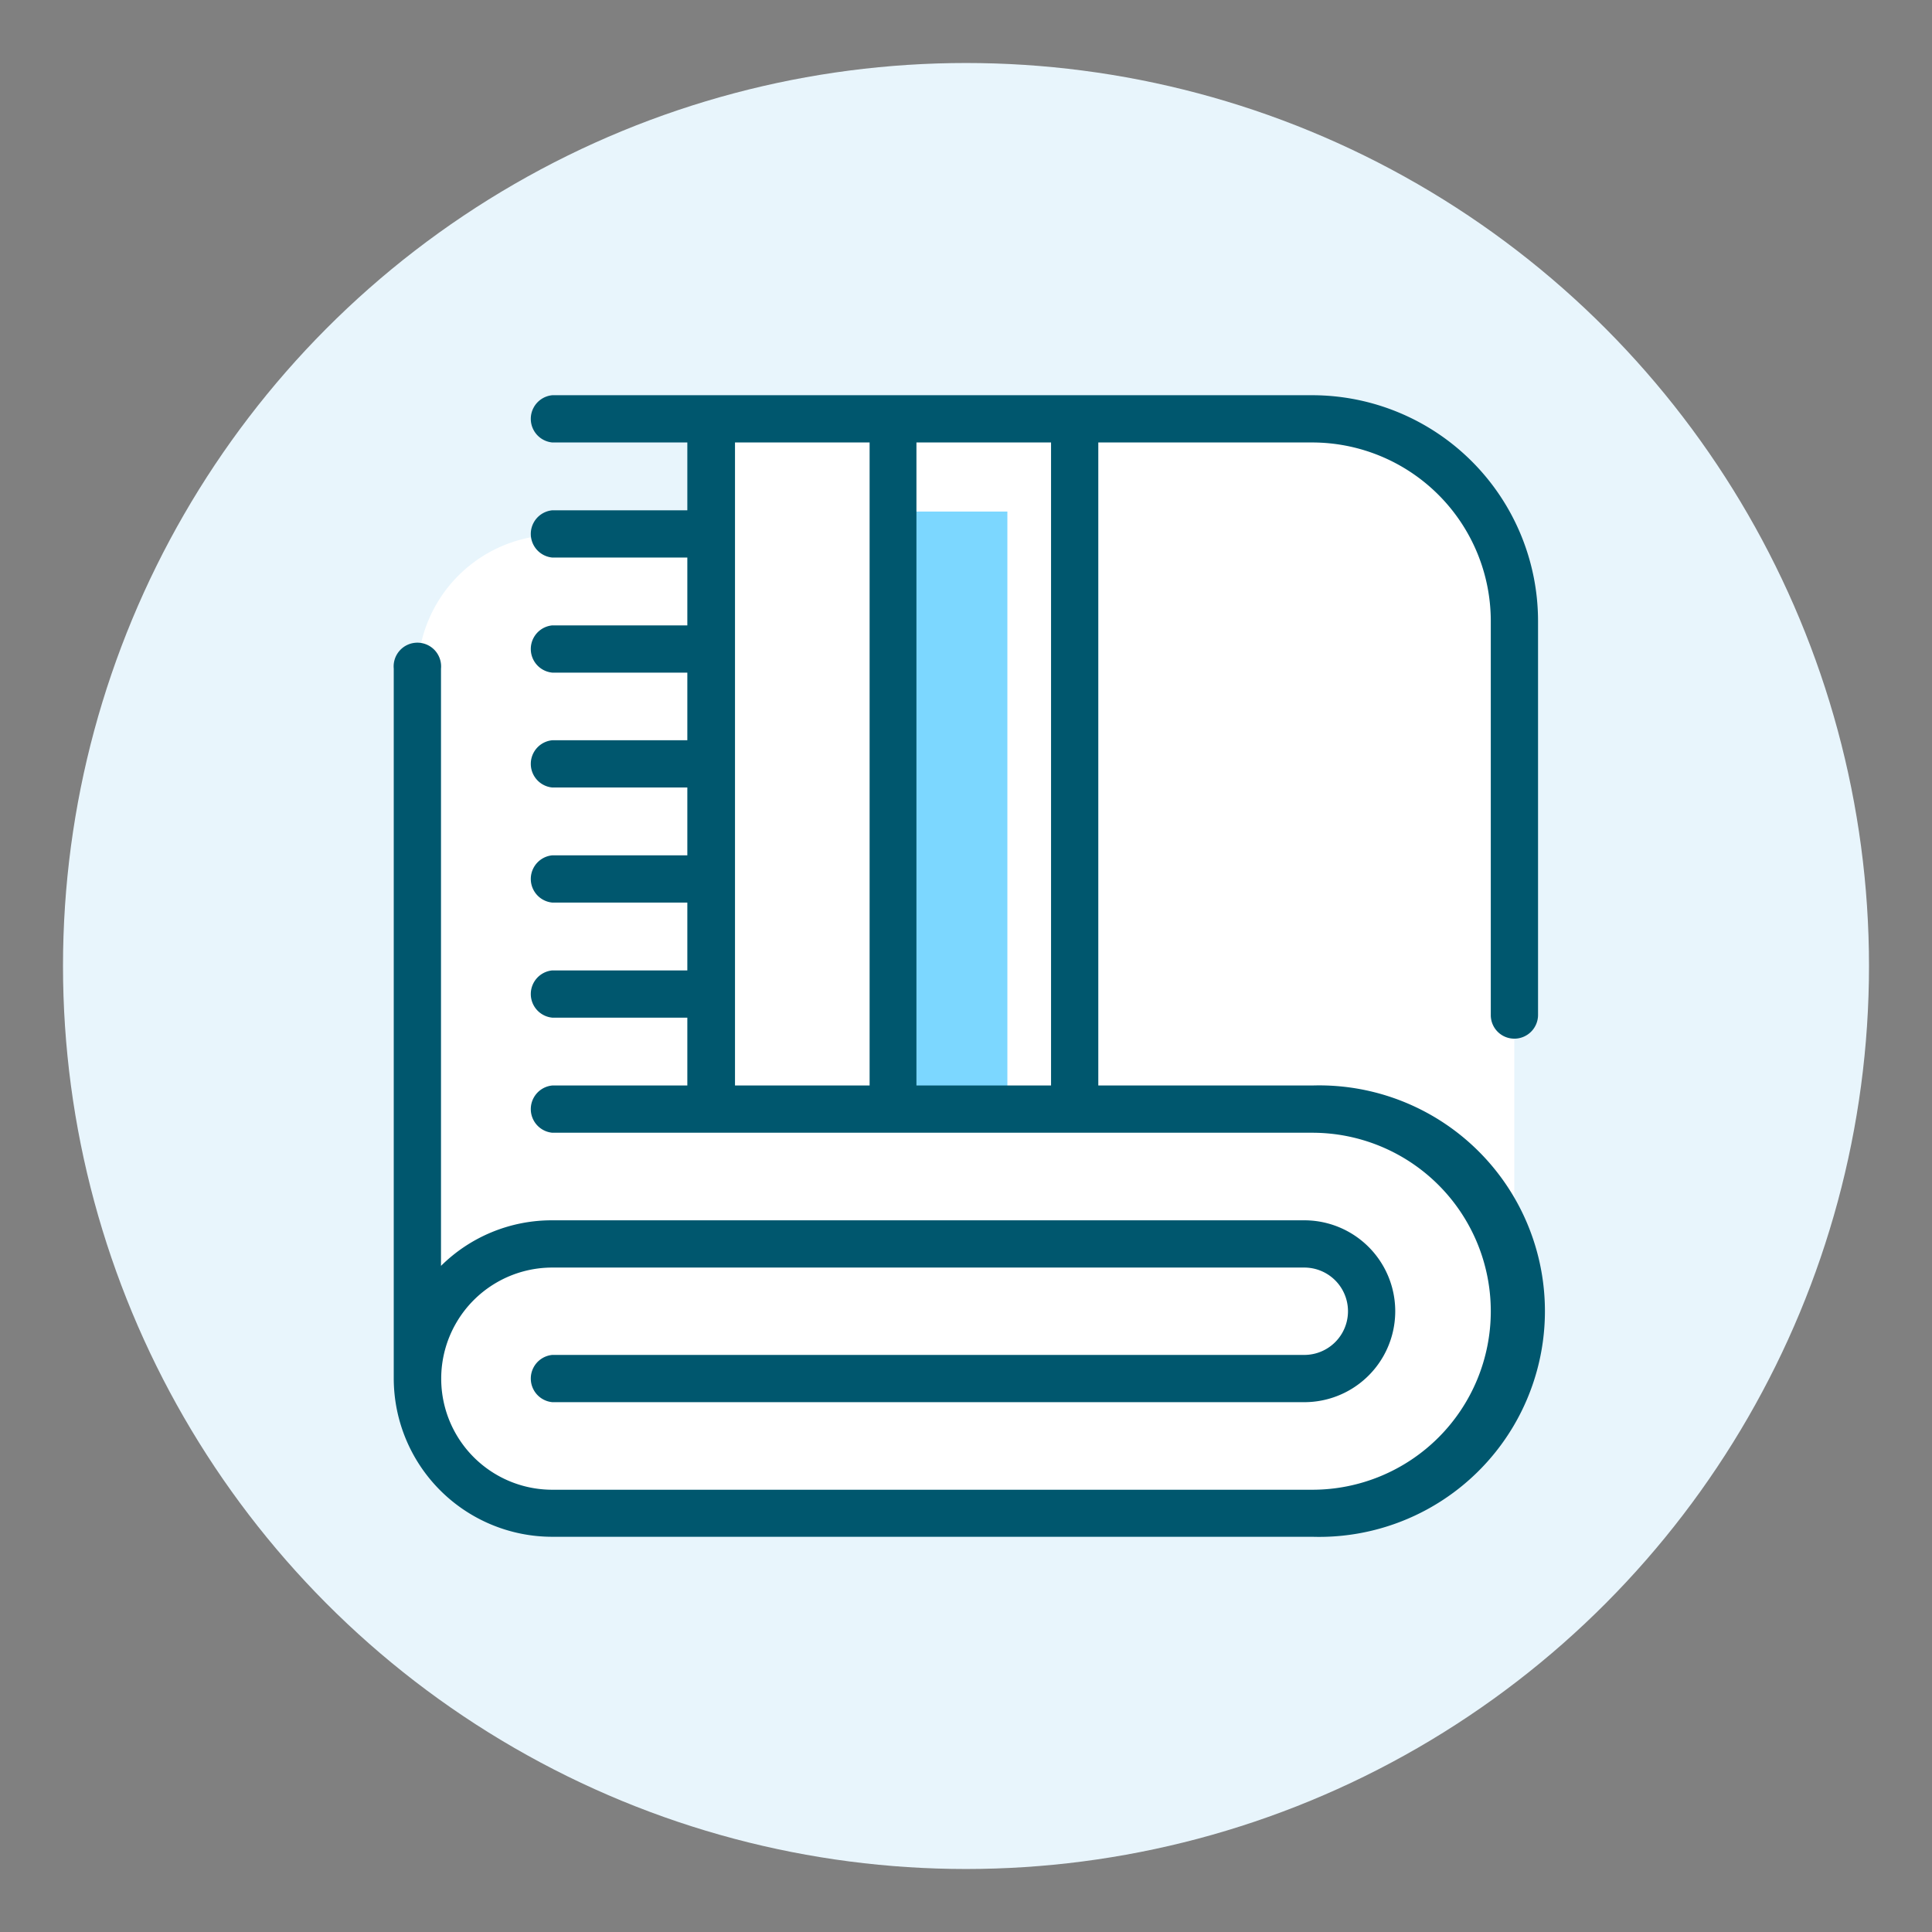
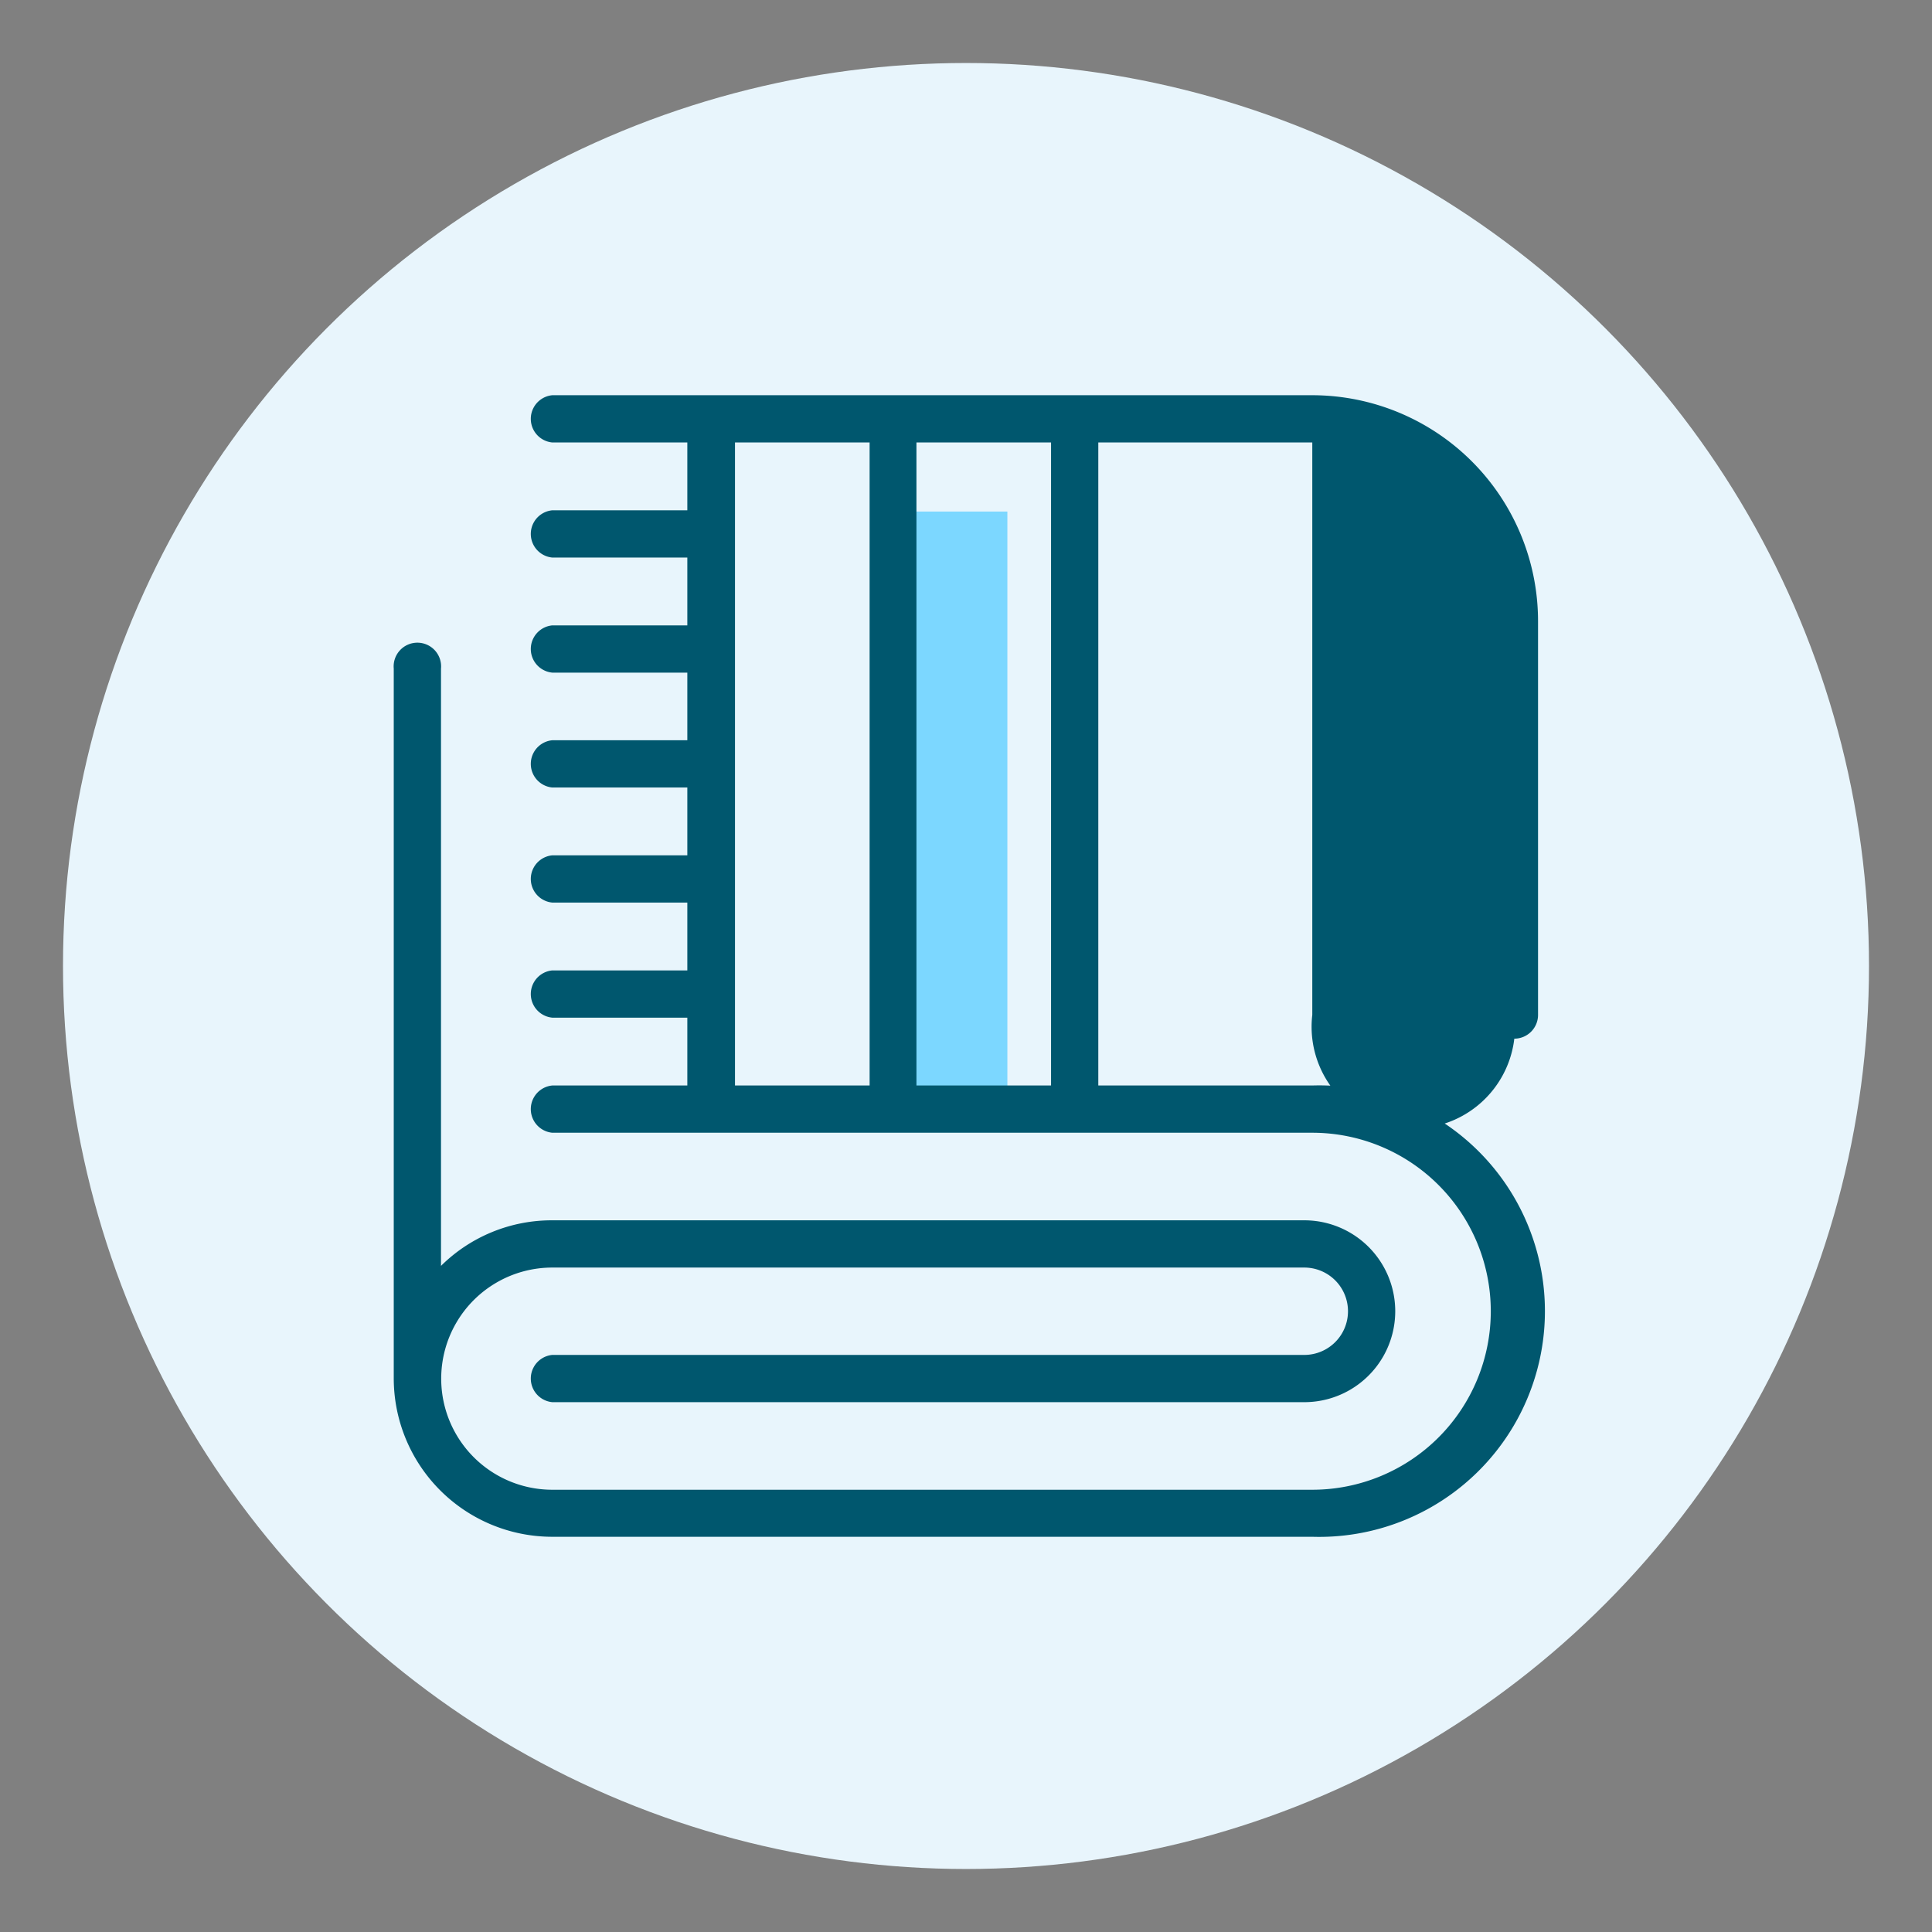
<svg xmlns="http://www.w3.org/2000/svg" viewBox="0 0 92 92">
  <rect x="0" y="0" width="92" height="92" fill="#808080" stroke="none" />
  <defs>
    <style>.cls-1{fill:none;}.cls-2{fill:#e8f5fc;}.cls-3{fill:#fff;}.cls-4{fill:#7cd7ff;}.cls-5{fill:#00576e;}</style>
  </defs>
  <g id="Layer_2" data-name="Layer 2">
    <g id="Layer_1-2" data-name="Layer 1">
-       <rect class="cls-1" width="92" height="92" />
      <circle class="cls-2" cx="46" cy="46" r="43" />
-       <path class="cls-3" d="M62.45,20H33.86v5.47H26.5A6.62,6.62,0,0,0,19.89,32v33.4a6.61,6.61,0,0,0,6.61,6.61H62.56a9.55,9.55,0,0,0,9.55-9.55V29.61A9.65,9.65,0,0,0,62.45,20Z" />
      <rect class="cls-4" x="42.52" y="24.36" width="5.45" height="28.46" />
-       <path class="cls-5" d="M72.11,49.46a1.13,1.13,0,0,0,1.13-1.13V29.57A10.76,10.76,0,0,0,62.49,18.82H26.3a1.13,1.13,0,0,0,0,2.25h6.43V24.3H26.3a1.13,1.13,0,0,0,0,2.25h6.43v3.23H26.3a1.13,1.13,0,0,0,0,2.25h6.43v3.22H26.3a1.13,1.13,0,0,0,0,2.25h6.43v3.23H26.3a1.13,1.13,0,0,0,0,2.25h6.43v3.23H26.3a1.13,1.13,0,0,0,0,2.25h6.43v3.23H26.3a1.13,1.13,0,0,0,0,2.25H62.49a8.5,8.5,0,1,1,0,17H26.3a5.29,5.29,0,1,1,0-10.58H62.11a2.08,2.08,0,1,1,0,4.16H26.3a1.13,1.13,0,0,0,0,2.25H62.11a4.33,4.33,0,1,0,0-8.66H26.3A7.49,7.49,0,0,0,21,60.28V31.84a1.13,1.13,0,1,0-2.25,0v33.8a7.55,7.55,0,0,0,7.54,7.54H62.49a10.75,10.75,0,1,0,0-21.49H52.3V21.07H62.49a8.51,8.51,0,0,1,8.5,8.5V48.33A1.12,1.12,0,0,0,72.11,49.46ZM35,21.07h6.41V51.69H35ZM50.05,51.69H43.64V21.07h6.41Z" />
+       <path class="cls-5" d="M72.11,49.46a1.13,1.13,0,0,0,1.13-1.13V29.57A10.76,10.76,0,0,0,62.49,18.82H26.3a1.13,1.13,0,0,0,0,2.25h6.43V24.3H26.3a1.13,1.13,0,0,0,0,2.25h6.43v3.23H26.3a1.13,1.13,0,0,0,0,2.25h6.43v3.22H26.3a1.13,1.13,0,0,0,0,2.25h6.43v3.23H26.3a1.13,1.13,0,0,0,0,2.25h6.43v3.23H26.3a1.13,1.13,0,0,0,0,2.25h6.43v3.23H26.3a1.13,1.13,0,0,0,0,2.25H62.49a8.5,8.5,0,1,1,0,17H26.3a5.29,5.29,0,1,1,0-10.58H62.11a2.08,2.08,0,1,1,0,4.16H26.3a1.13,1.13,0,0,0,0,2.25H62.11a4.33,4.33,0,1,0,0-8.66H26.3A7.49,7.49,0,0,0,21,60.28V31.84a1.13,1.13,0,1,0-2.25,0v33.8a7.55,7.55,0,0,0,7.54,7.54H62.49a10.75,10.75,0,1,0,0-21.49H52.3V21.07H62.49V48.33A1.12,1.12,0,0,0,72.11,49.46ZM35,21.07h6.41V51.69H35ZM50.05,51.69H43.64V21.07h6.41Z" />
    </g>
  </g>
</svg>